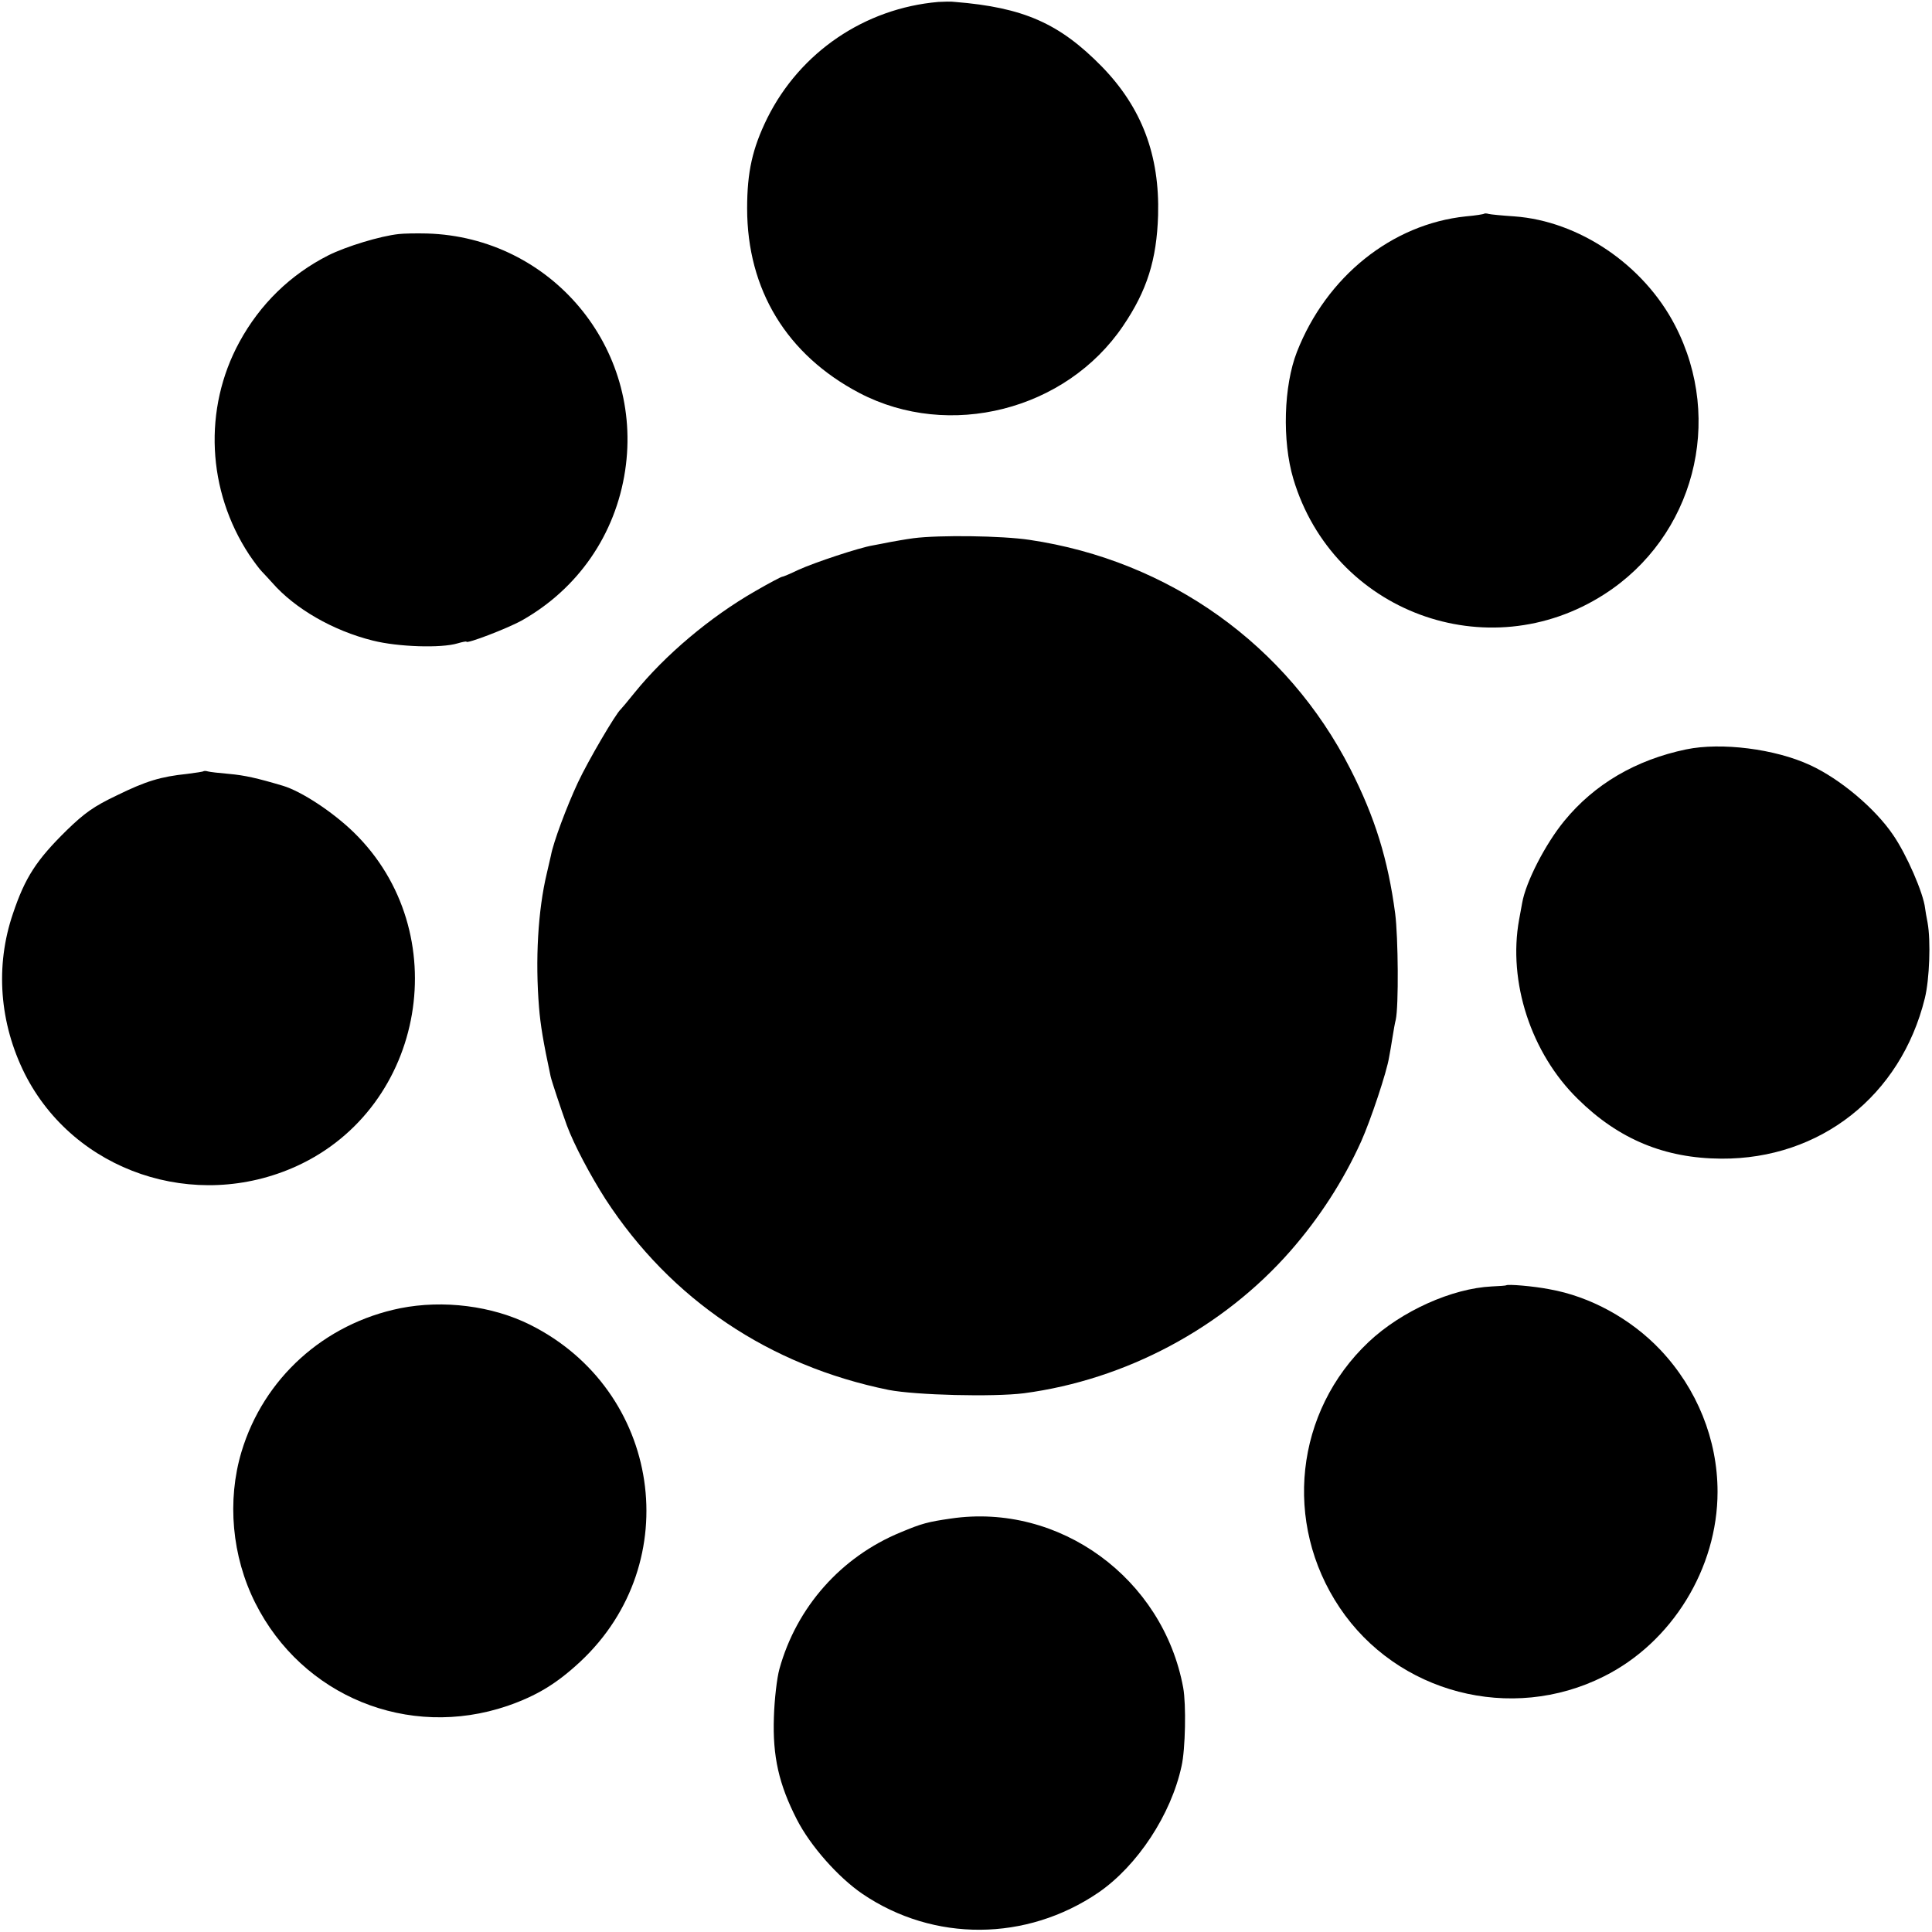
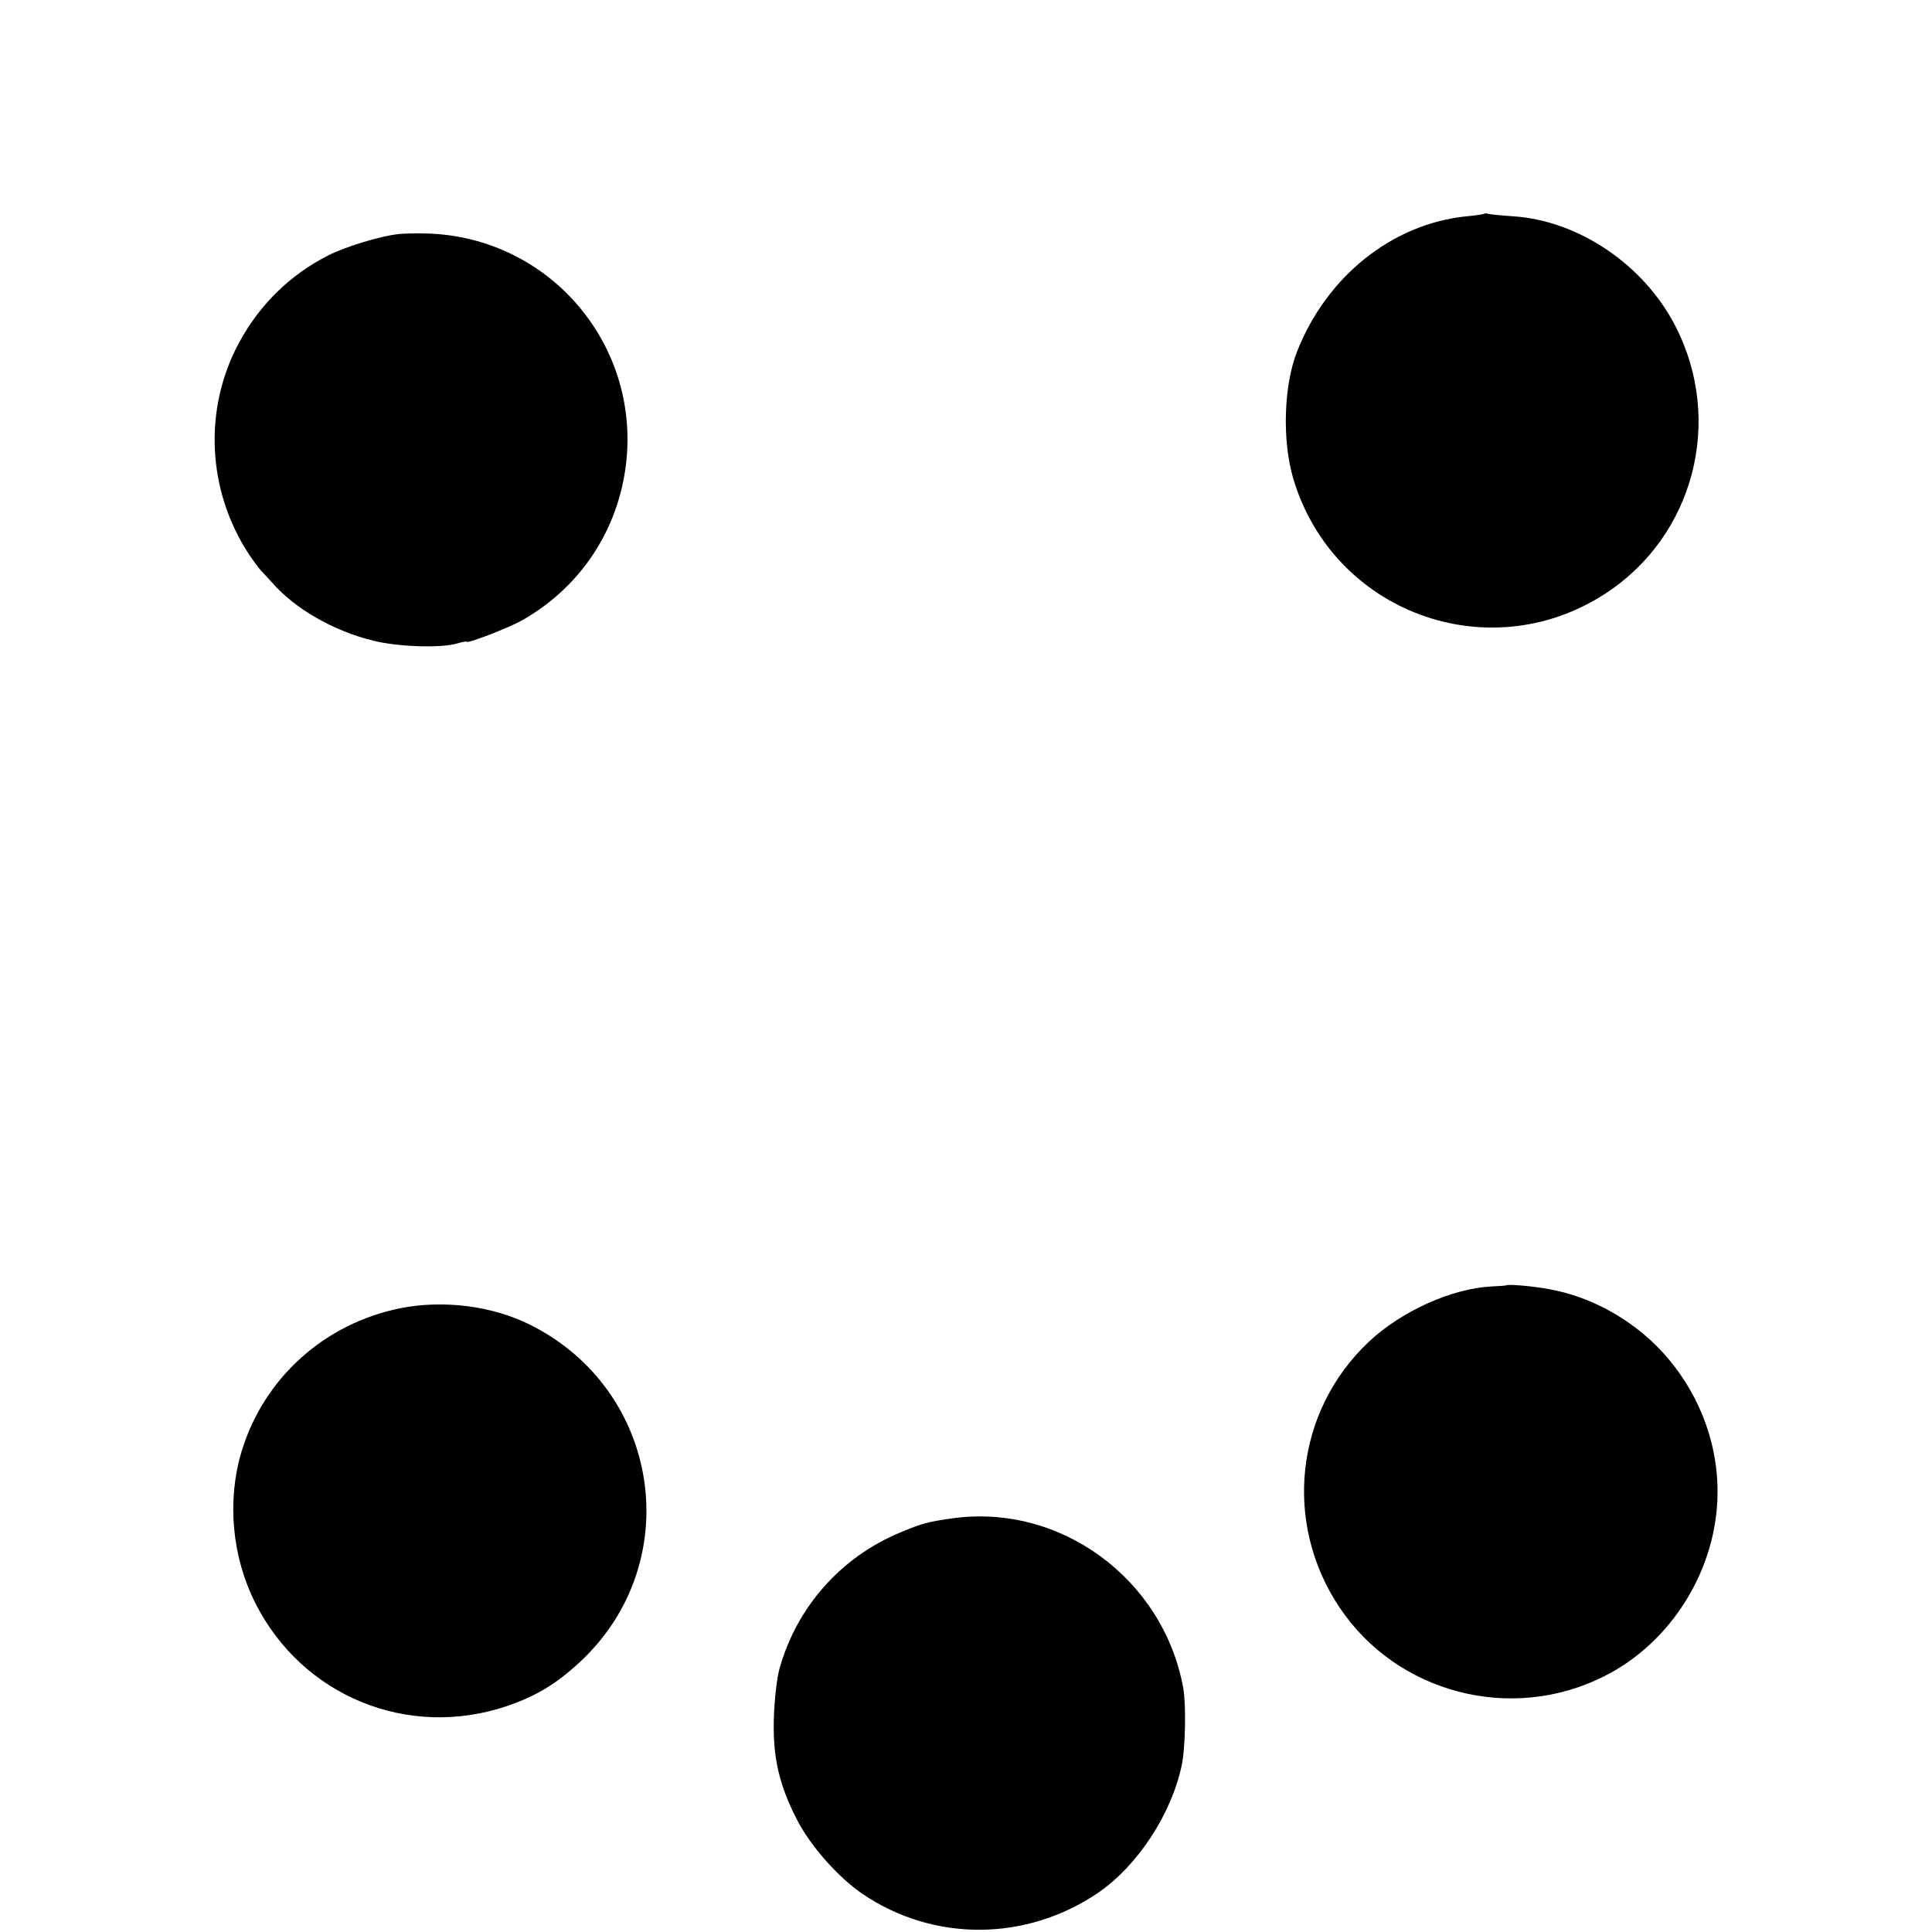
<svg xmlns="http://www.w3.org/2000/svg" version="1.0" width="700pt" height="700pt" viewBox="0 0 700 700" preserveAspectRatio="xMidYMid meet">
  <g transform="translate(0,700) scale(0.1,-0.1)" fill="#000000" stroke="none">
-     <path d="M3400 6993 c-267 -23 -501 -182 -620 -421 -54 -110 -73 -195 -73 -327 0 -295 144 -531 407 -669 325 -170 748 -63 955 243 87 128 122 240 127 401 6 218 -59 390 -204 539 -153 156 -283 214 -532 234 -14 2 -41 1 -60 0z" />
    <path d="M5378 6226 c-1 -2 -32 -7 -67 -10 -268 -28 -505 -218 -612 -491 -48 -123 -54 -322 -13 -460 144 -482 704 -690 1127 -418 324 208 435 629 256 974 -114 220 -348 378 -582 395 -45 3 -87 7 -94 9 -6 2 -13 2 -15 1z" />
    <path d="M1445 6152 c-67 -7 -191 -45 -255 -77 -138 -70 -248 -177 -323 -315 -131 -241 -117 -538 36 -770 17 -25 37 -52 46 -61 9 -9 25 -27 37 -40 82 -94 220 -174 365 -210 91 -23 248 -28 307 -10 17 5 32 8 32 6 0 -9 148 48 199 76 205 115 341 312 376 544 67 445 -268 846 -718 859 -40 1 -85 0 -102 -2z" />
-     <path d="M3310 5050 c-30 -4 -68 -11 -85 -14 -16 -3 -44 -9 -62 -12 -49 -8 -212 -62 -271 -89 -29 -14 -55 -25 -59 -25 -3 0 -47 -23 -97 -52 -164 -94 -327 -232 -437 -368 -24 -30 -47 -57 -50 -60 -17 -14 -118 -186 -155 -265 -41 -88 -89 -216 -98 -265 -3 -14 -10 -43 -15 -65 -32 -134 -42 -313 -28 -485 5 -62 15 -124 42 -250 4 -18 38 -120 59 -178 26 -70 85 -181 140 -267 237 -364 593 -603 1026 -691 99 -19 378 -26 490 -12 369 49 720 236 965 515 105 120 192 254 257 398 34 76 93 252 101 305 3 14 8 45 12 70 4 25 9 54 12 65 11 49 9 299 -2 385 -26 196 -73 348 -162 523 -229 450 -657 756 -1163 831 -100 15 -326 18 -420 6z" />
-     <path d="M6110 4285 c-183 -38 -333 -126 -442 -259 -69 -84 -140 -222 -153 -298 -3 -15 -8 -43 -11 -60 -41 -225 43 -484 213 -650 148 -146 315 -215 520 -216 358 -2 650 228 737 581 17 69 22 208 10 274 -4 20 -8 44 -9 52 -6 55 -67 195 -116 266 -65 96 -192 203 -301 253 -127 59 -322 83 -448 57z" />
-     <path d="M738 4206 c-1 -2 -29 -6 -60 -10 -96 -10 -149 -26 -255 -78 -84 -40 -117 -64 -181 -126 -110 -108 -151 -171 -195 -302 -65 -190 -49 -397 43 -581 179 -354 616 -502 985 -334 468 214 576 849 207 1209 -76 74 -190 149 -257 169 -94 28 -139 38 -195 43 -36 3 -70 7 -77 9 -6 2 -13 2 -15 1z" />
    <path d="M5457 2343 c-1 -1 -25 -3 -52 -4 -144 -7 -327 -89 -446 -201 -267 -252 -311 -656 -105 -963 208 -310 621 -418 957 -249 247 123 412 392 412 669 0 189 -74 373 -207 514 -107 113 -255 194 -403 220 -56 11 -151 19 -156 14z" />
    <path d="M1450 2260 c-276 -56 -495 -254 -575 -520 -53 -177 -35 -379 50 -548 170 -338 554 -495 913 -373 107 37 179 81 264 160 386 360 293 984 -181 1221 -138 69 -315 91 -471 60z" />
    <path d="M3445 1498 c-83 -12 -106 -18 -182 -50 -216 -89 -377 -271 -439 -495 -9 -32 -18 -110 -20 -174 -5 -143 18 -244 83 -371 49 -96 150 -210 238 -270 258 -175 594 -173 855 5 141 97 263 282 301 458 14 61 17 224 6 284 -73 397 -449 671 -842 613z" />
  </g>
</svg>